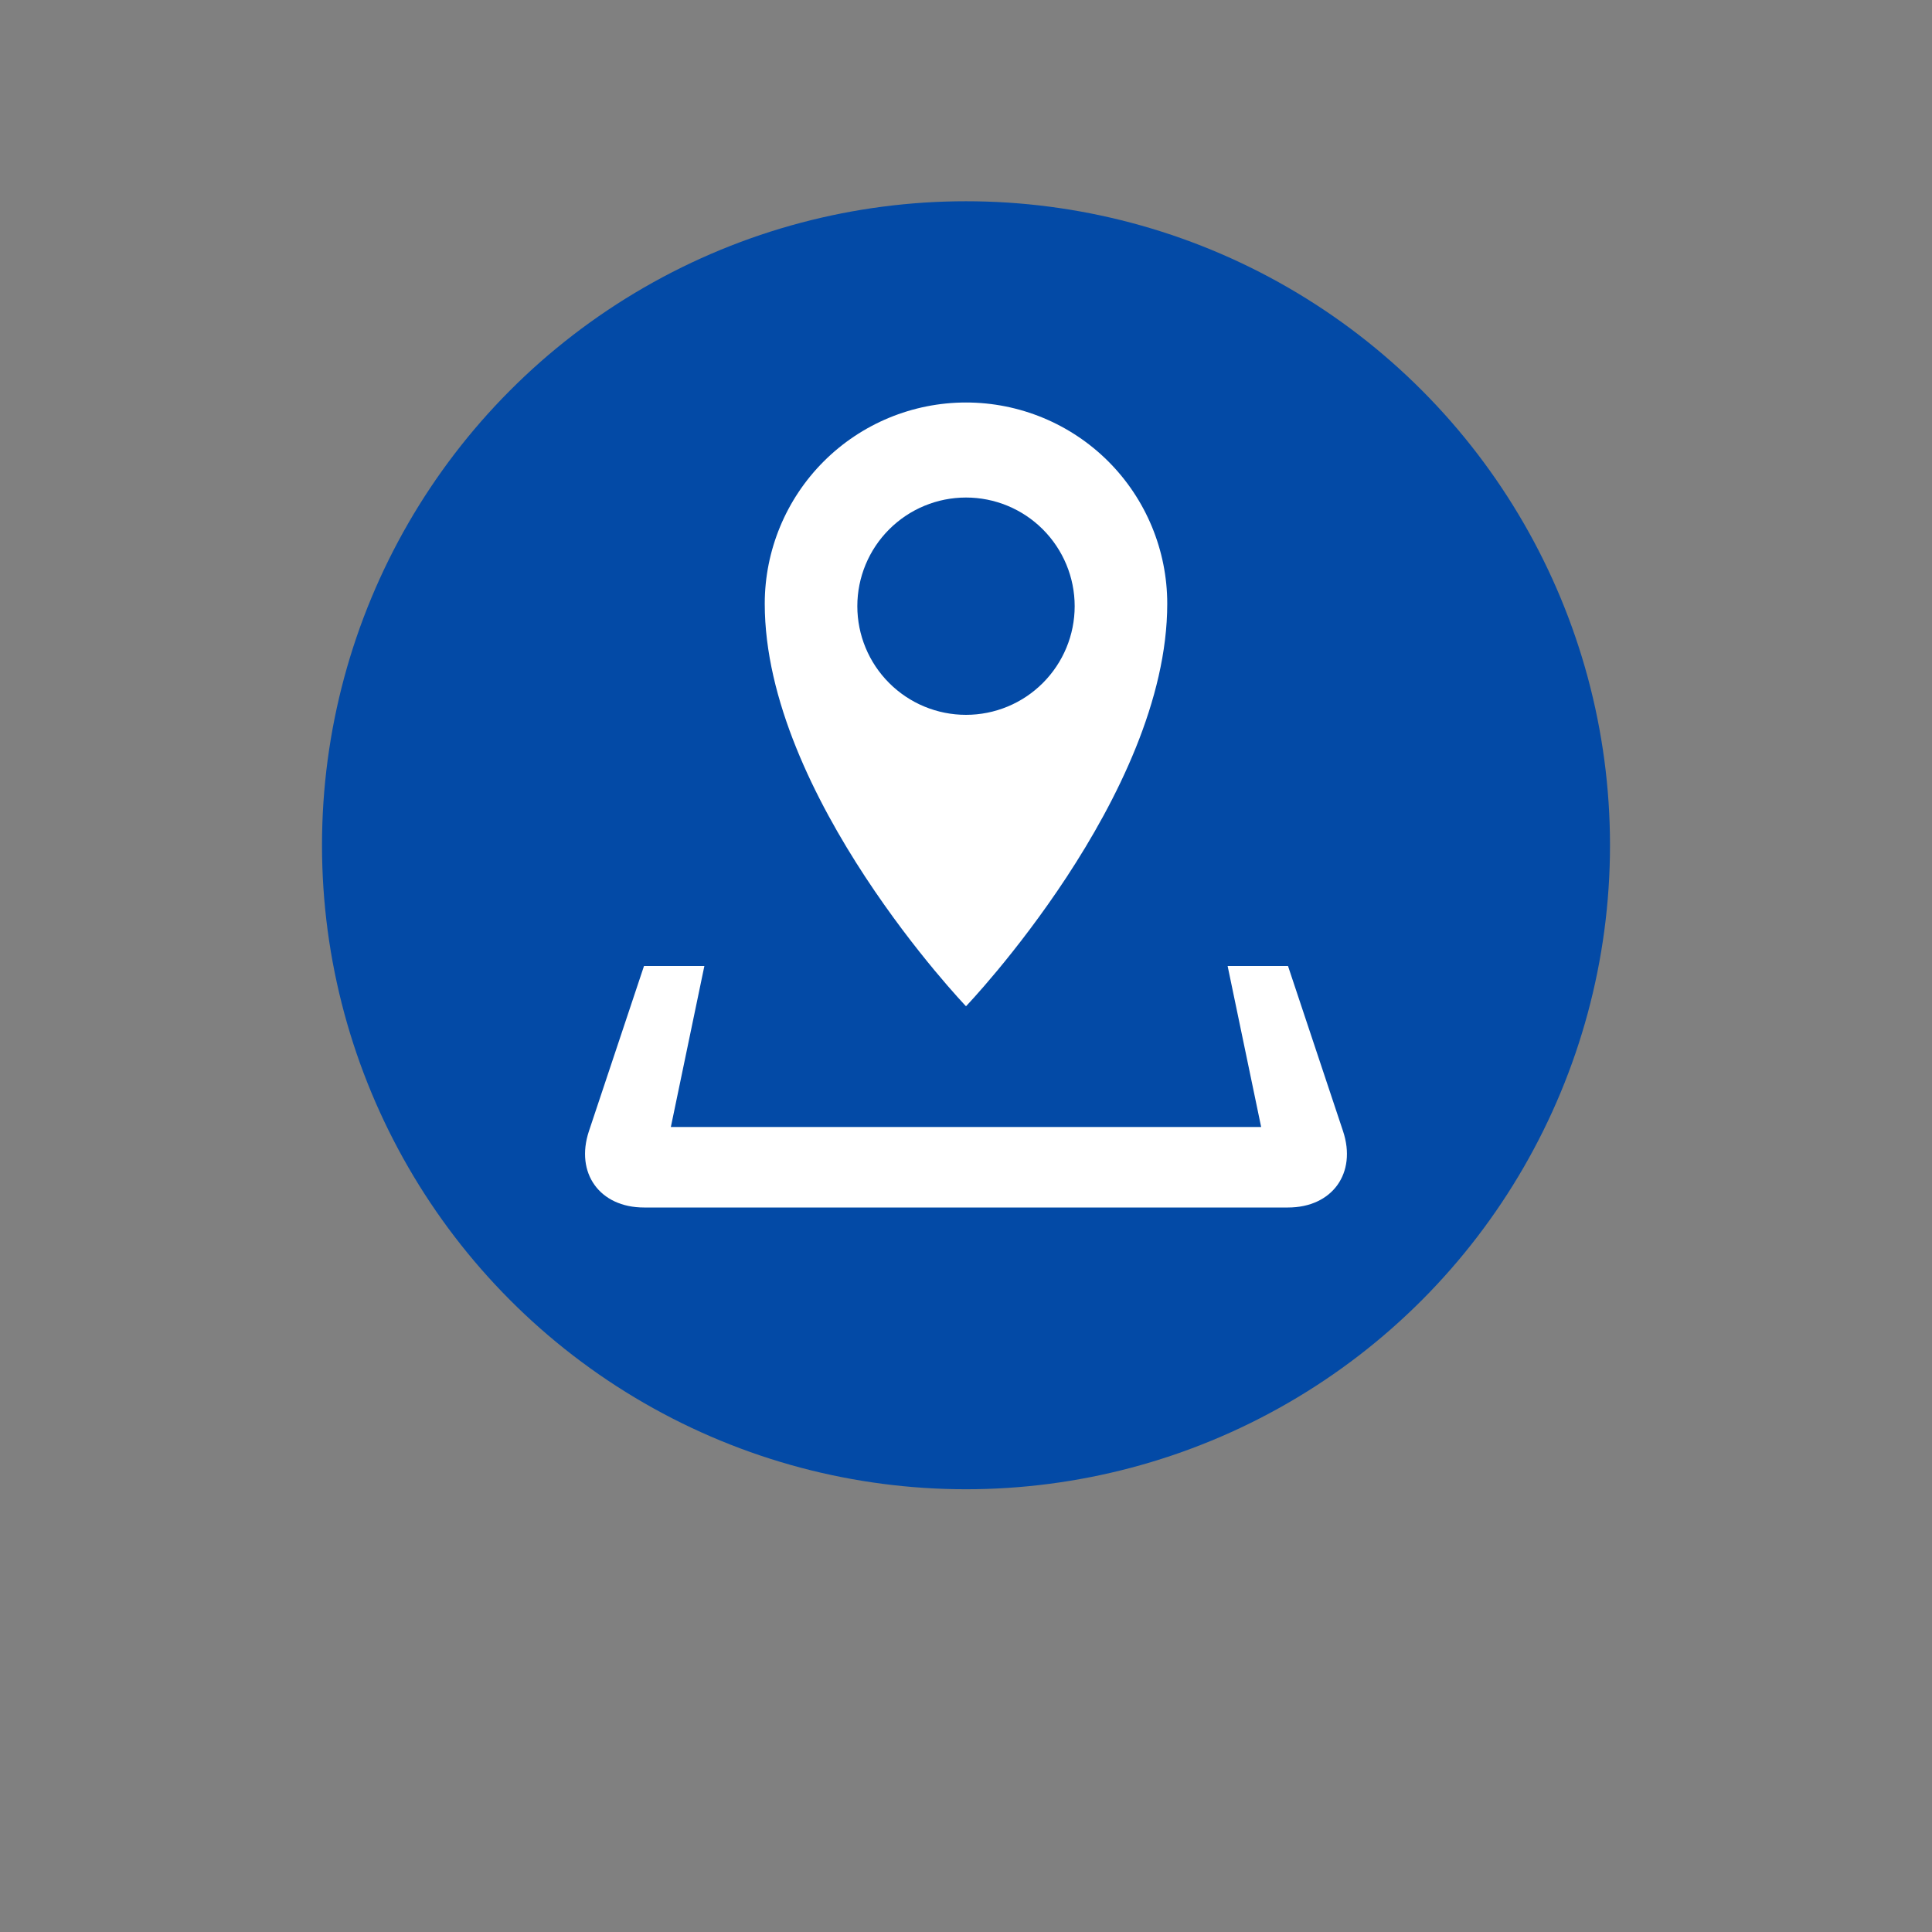
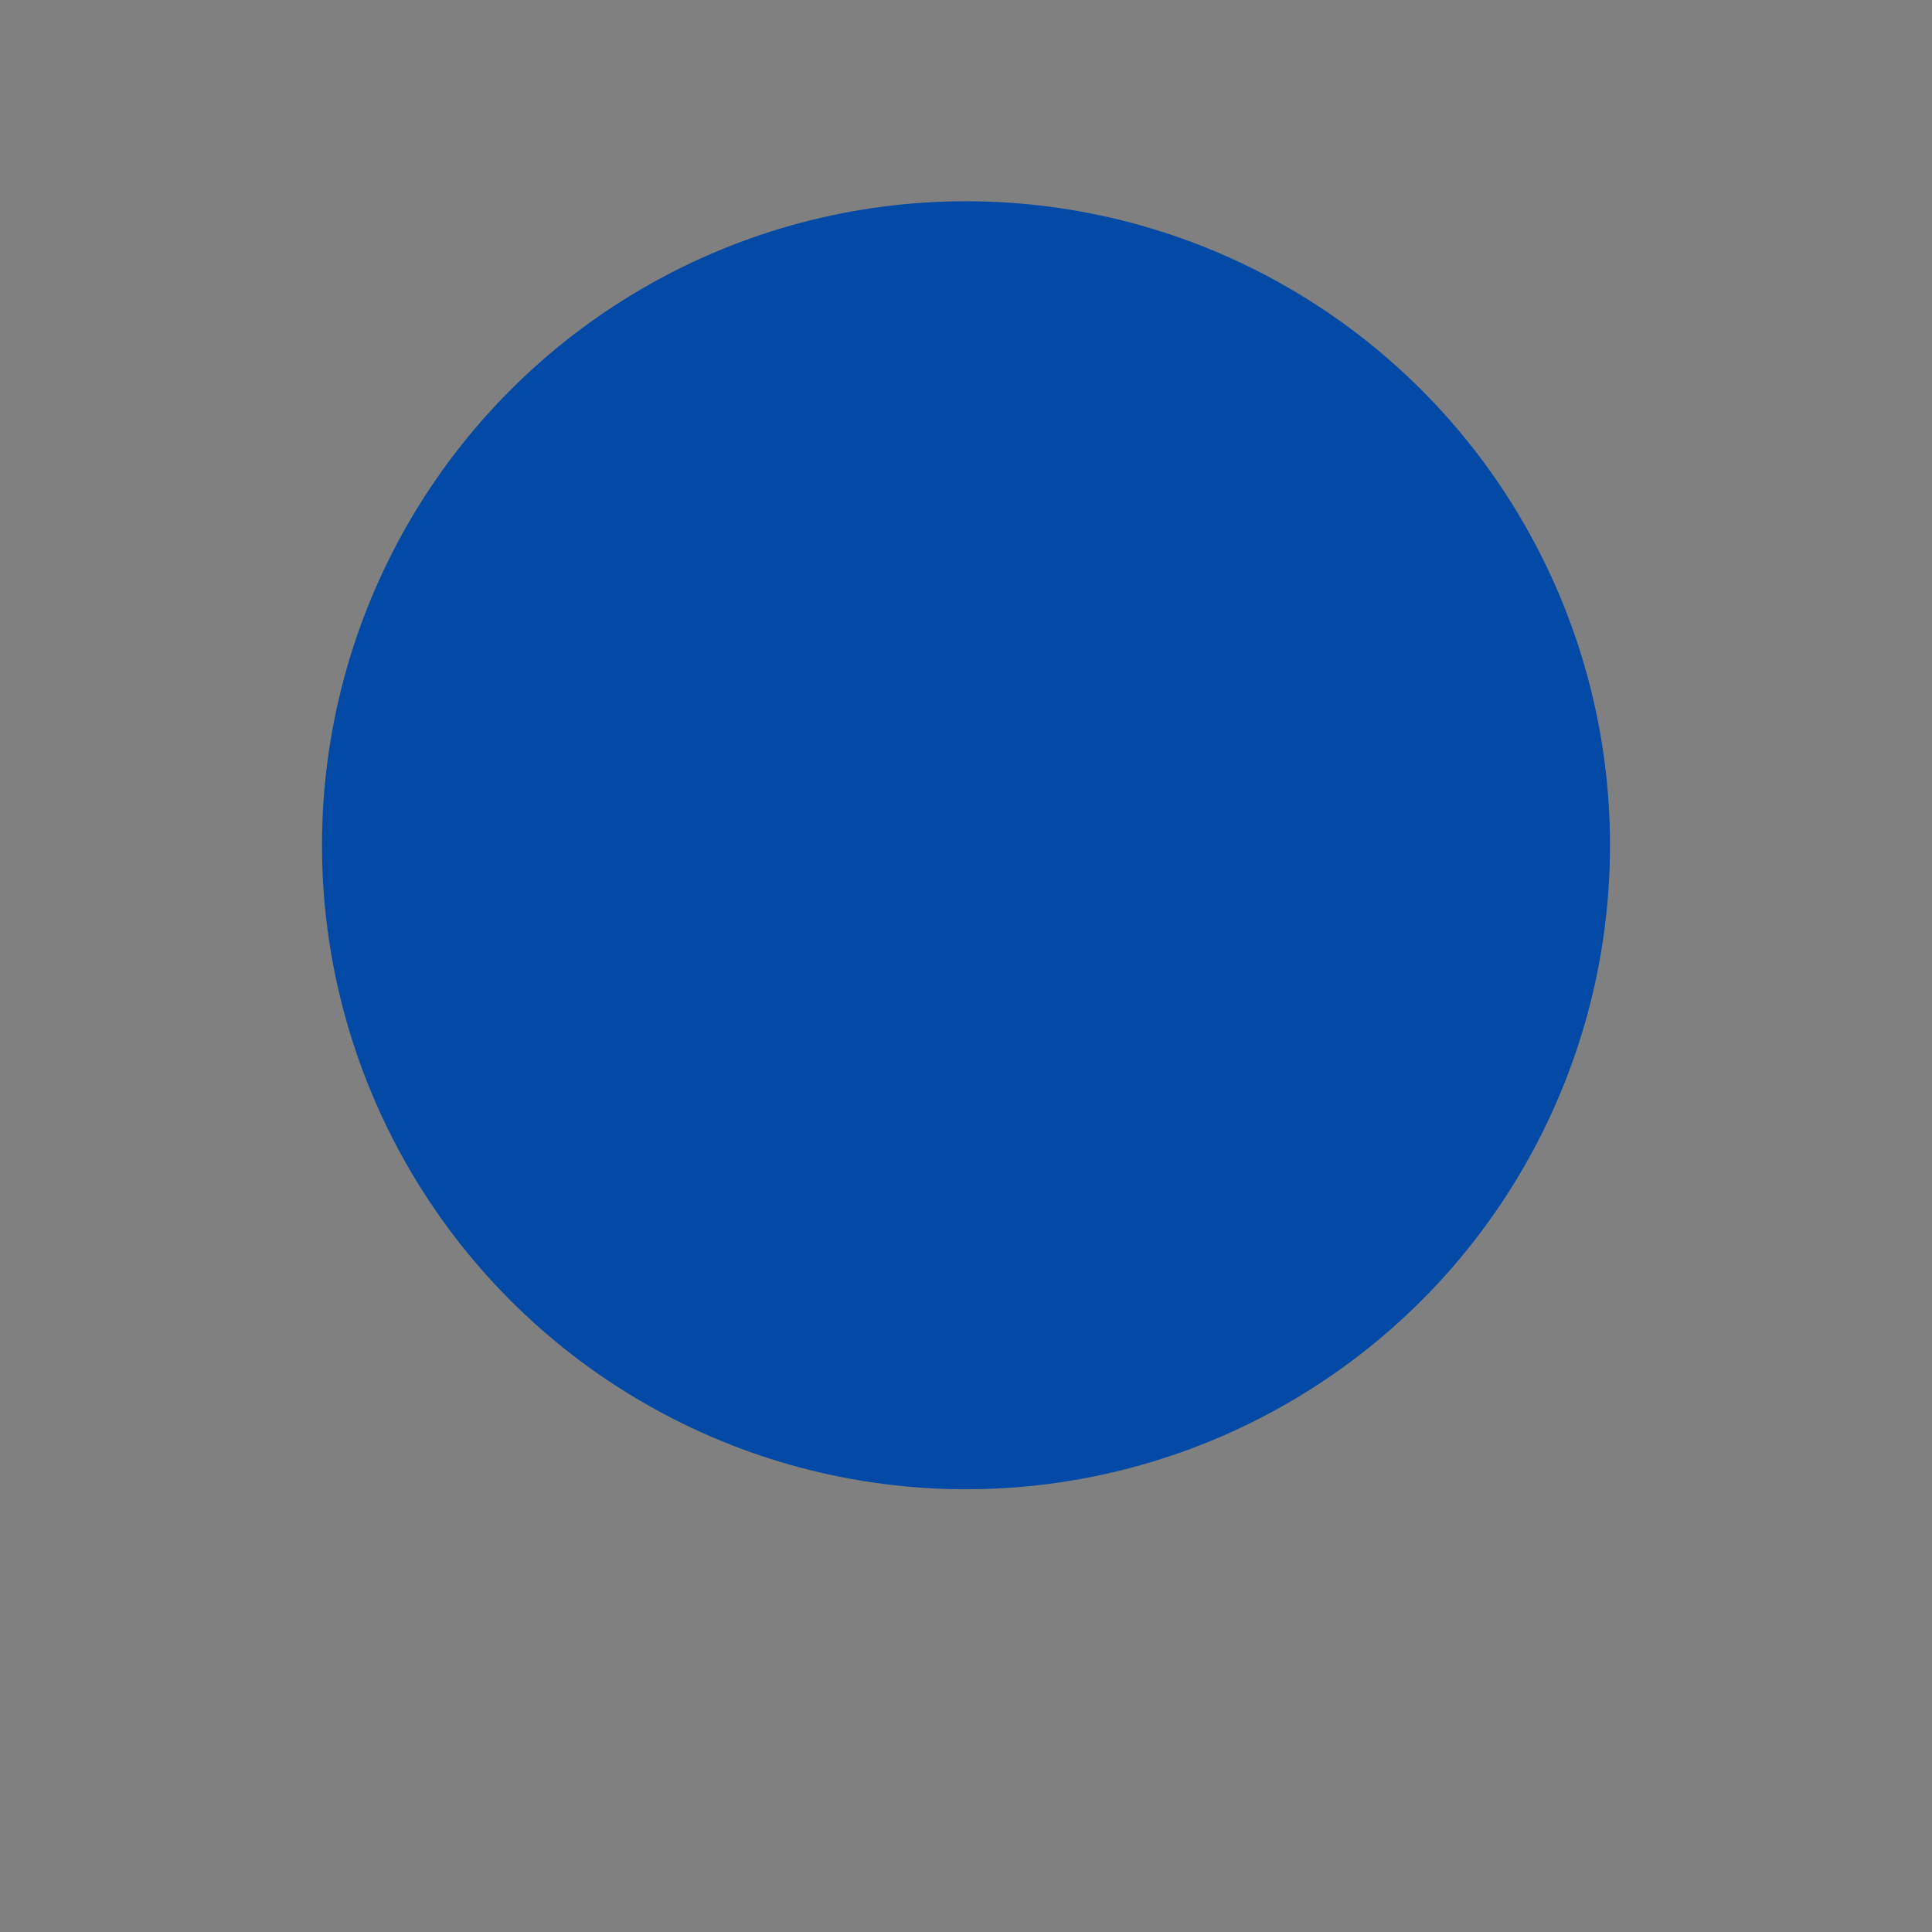
<svg xmlns="http://www.w3.org/2000/svg" width="48" height="48" viewBox="0 0 48 48" fill="none">
  <rect x="0" y="0" width="48" height="48" fill="#808080" stroke="none" />
  <circle cx="24" cy="21" r="16" fill="#034AA6" />
  <g clip-path="url(#clip0_1501_11569)">
-     <path d="M33.367 28.102L32 24H30.5L31.333 28H16.667L17.5 24H16L14.632 28.102C14.285 29.146 14.9 30 16 30H32C33.1 30 33.715 29.146 33.367 28.102ZM29 15C29 13.674 28.473 12.402 27.536 11.464C26.598 10.527 25.326 10 24 10C22.674 10 21.402 10.527 20.465 11.464C19.527 12.402 19 13.674 19 15C19 19.775 24 25 24 25C24 25 29 19.775 29 15ZM21.3 15.06C21.3 14.344 21.585 13.658 22.091 13.152C22.598 12.645 23.284 12.361 24 12.361C24.716 12.361 25.403 12.645 25.909 13.152C26.415 13.658 26.7 14.345 26.7 15.06C26.7 15.777 26.415 16.463 25.909 16.969C25.403 17.476 24.716 17.76 24 17.76C23.284 17.76 22.597 17.476 22.091 16.969C21.584 16.463 21.3 15.776 21.3 15.06Z" fill="white" />
-   </g>
+     </g>
  <defs>
    <clipPath id="clip0_1501_11569">
      <rect width="20" height="20" fill="white" transform="translate(14 10)" />
    </clipPath>
  </defs>
</svg>